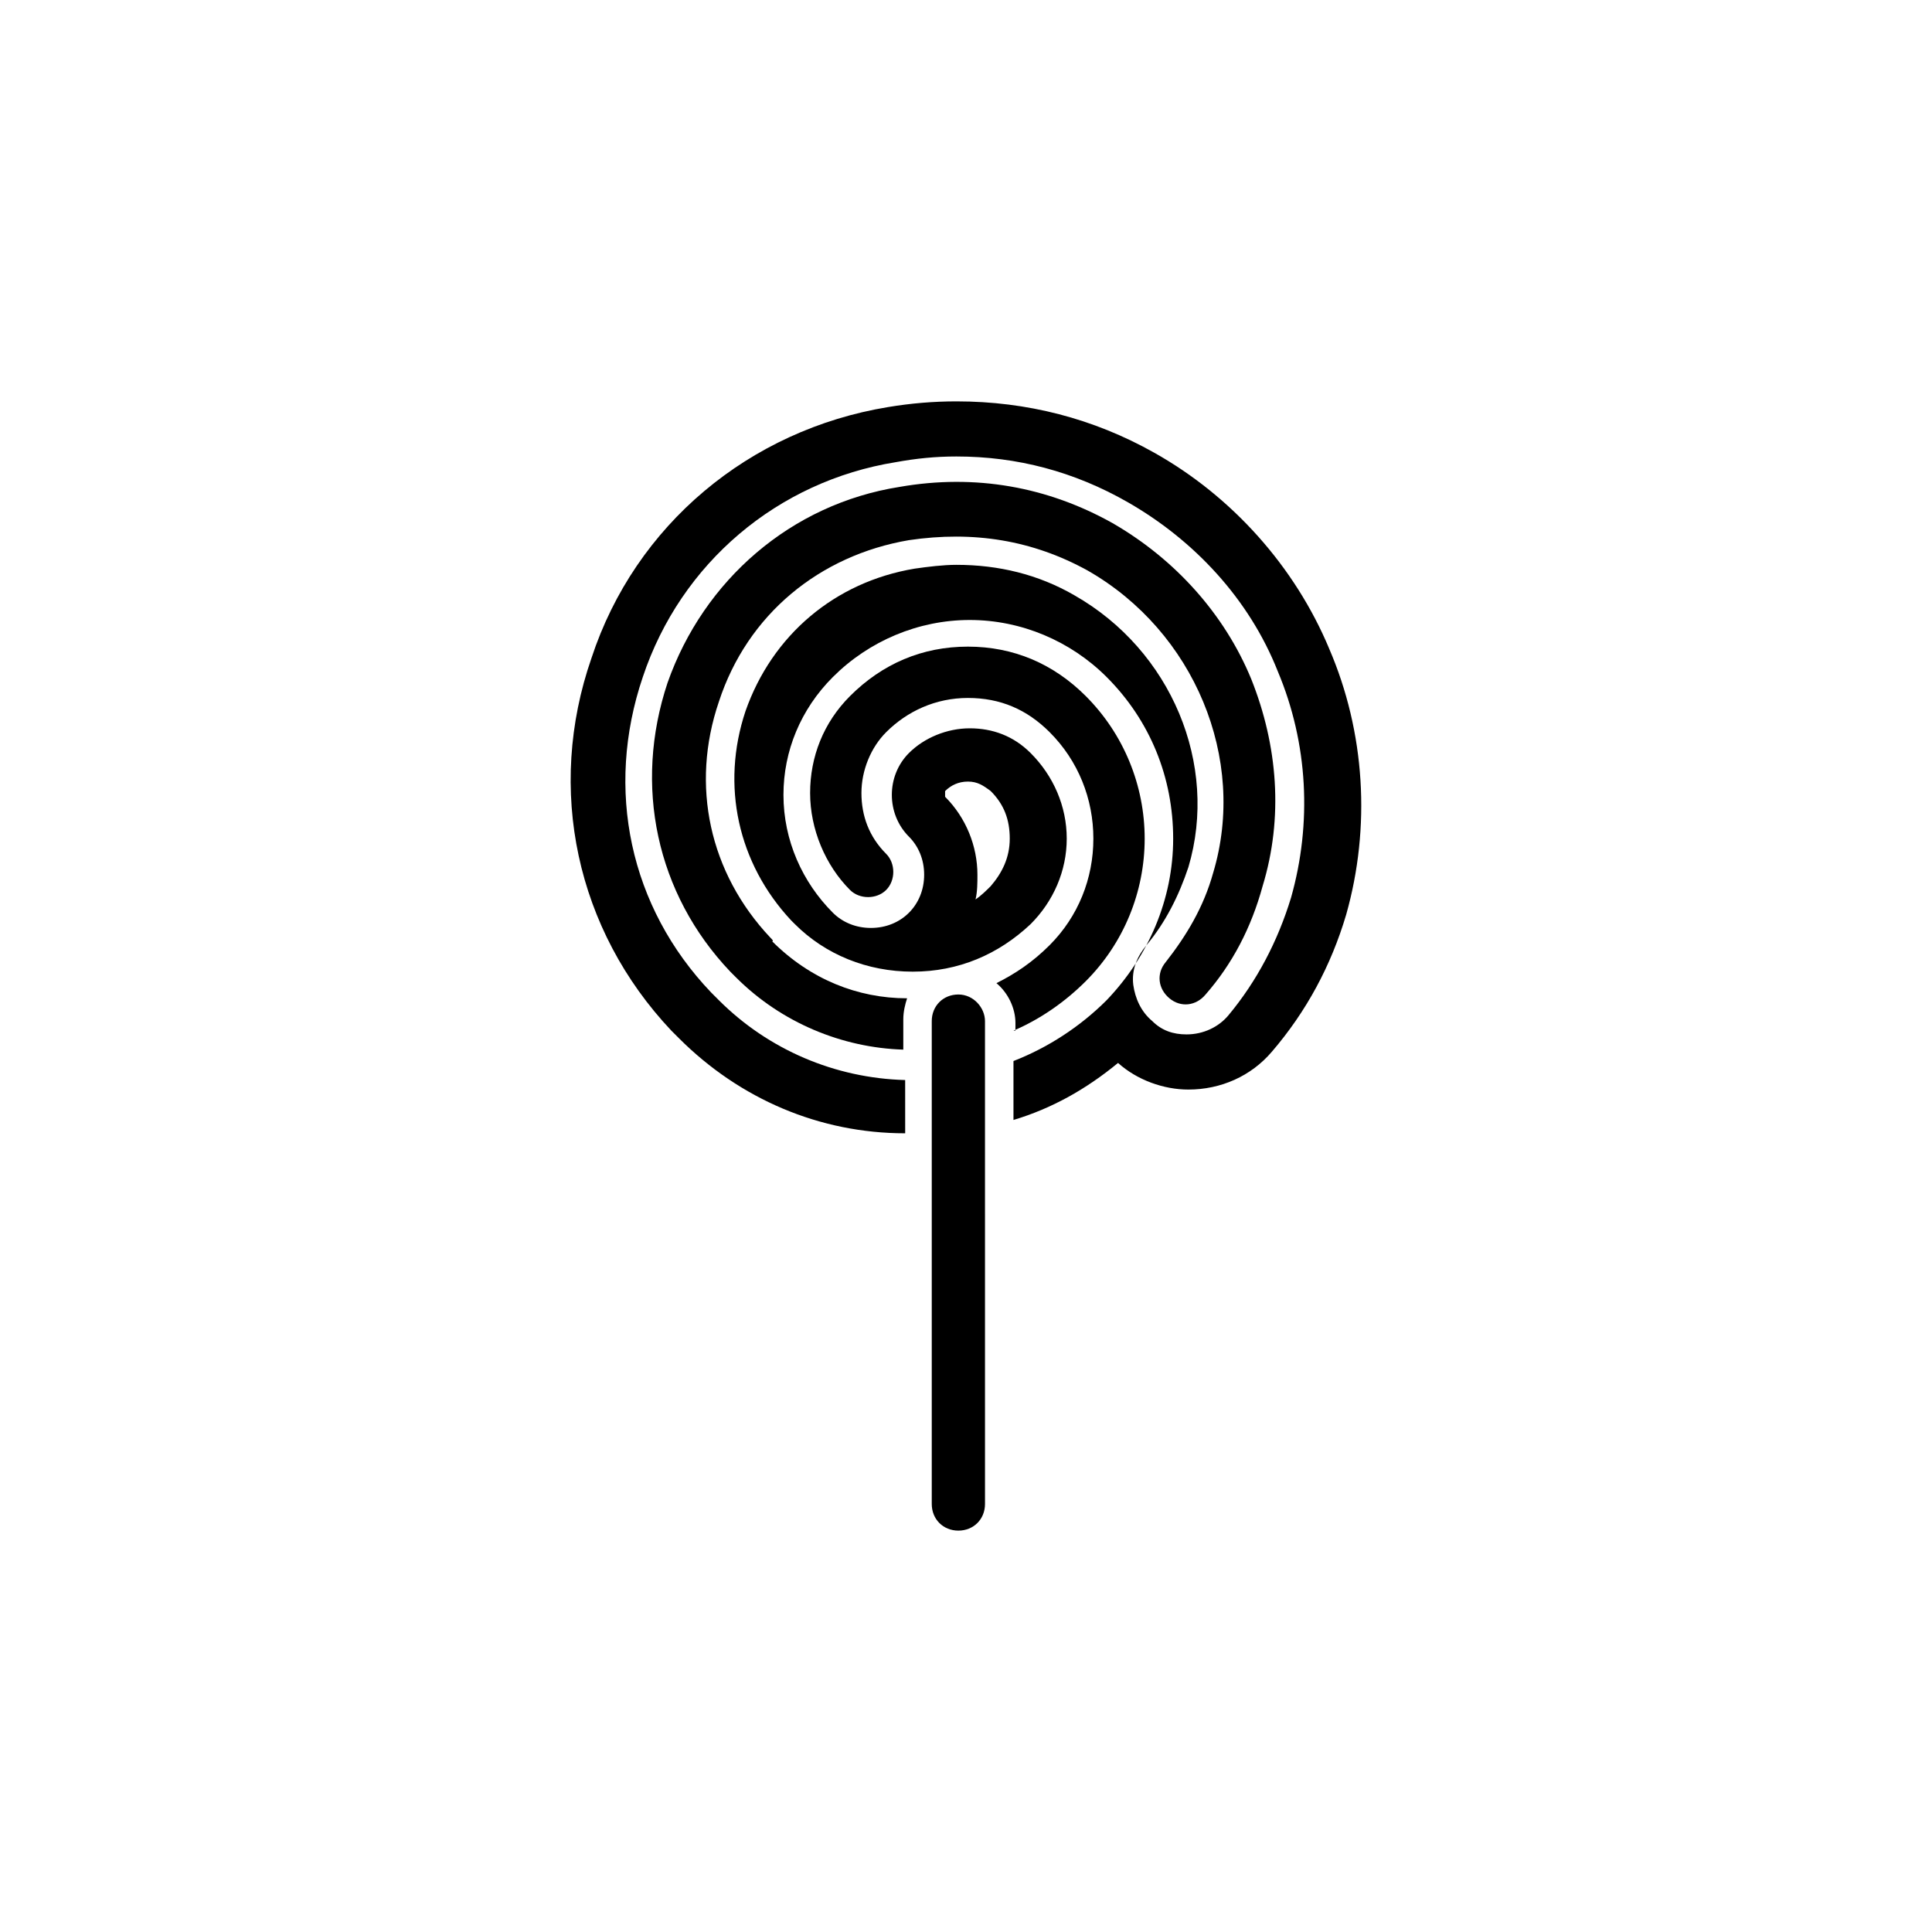
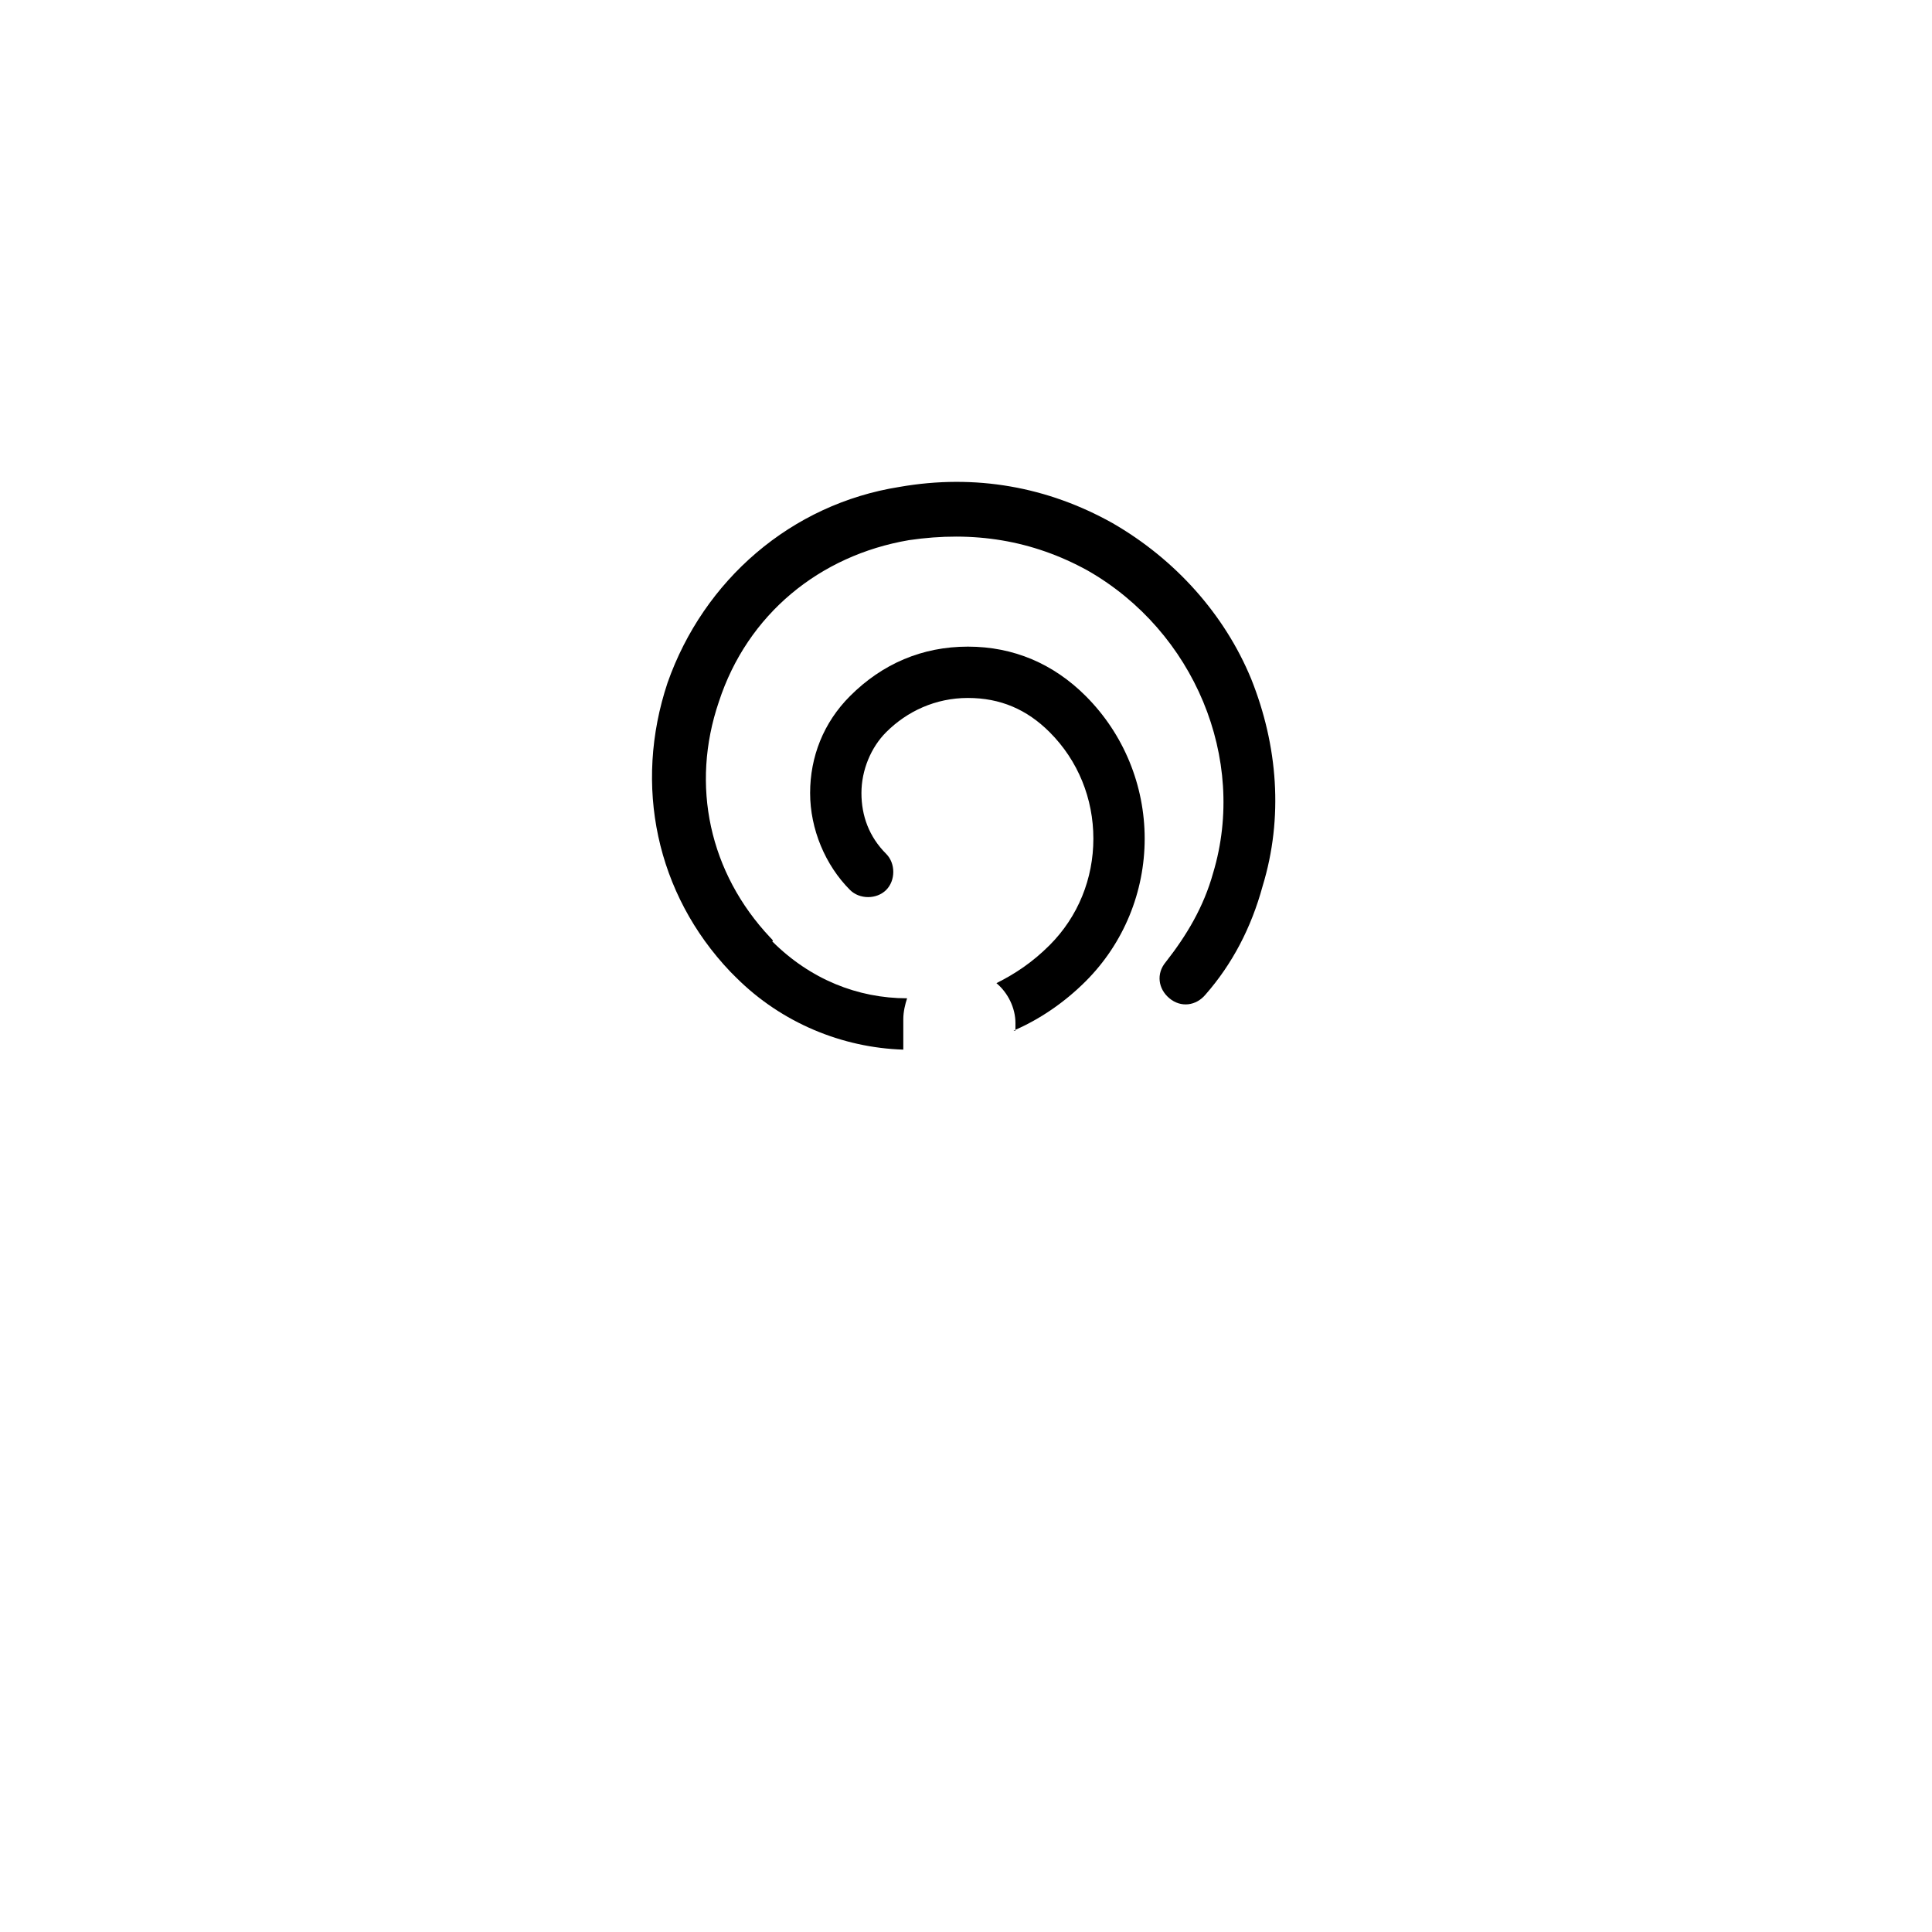
<svg xmlns="http://www.w3.org/2000/svg" fill="#000000" width="800px" height="800px" version="1.1" viewBox="144 144 512 512">
  <g>
-     <path d="m496.23 315.86c-9.07-21.664-25.695-40.305-46.352-51.891-16.121-9.07-33.754-13.602-52.395-13.602-6.047 0-12.09 0.504-18.137 1.512-36.777 6.047-67.008 31.234-78.594 66.504-12.09 34.762-4.031 72.043 21.16 98.746 0.504 0.504 1.512 1.512 2.016 2.016 16.121 16.121 37.281 25.191 59.953 25.191l-0.004-14.113c-18.641-0.504-36.273-8.062-49.375-21.16l-2.016-2.016c-21.664-22.672-28.215-53.906-18.137-83.633 10.078-30.23 35.77-51.891 67.008-56.93 5.543-1.008 10.578-1.512 16.121-1.512 16.121 0 31.234 4.031 45.344 12.09 17.633 10.078 32.242 25.695 39.801 44.84 8.062 19.145 9.07 40.305 3.527 59.953-3.527 11.586-9.07 22.168-16.625 31.234-2.519 3.023-6.551 5.039-11.082 5.039-3.527 0-6.551-1.008-9.07-3.527-3.023-2.519-4.535-6.047-5.039-9.574-0.504-4.031 1.008-7.559 3.527-10.578 5.039-6.047 8.566-13.098 11.082-20.656 8.062-27.207-4.535-57.434-30.23-72.043-9.574-5.543-20.152-8.062-31.234-8.062-3.527 0-7.559 0.504-11.082 1.008-21.16 3.527-37.785 17.633-44.84 37.785-6.551 19.648-2.016 40.305 12.09 55.418 0.504 0.504 1.008 1.008 1.008 1.008 8.062 8.062 19.145 12.594 31.234 12.594 12.09 0 22.672-4.535 31.234-12.594 6.047-6.047 9.574-14.105 9.574-22.672 0-8.566-3.527-16.625-9.574-22.672-4.535-4.535-10.078-6.551-16.121-6.551-6.047 0-12.09 2.519-16.121 6.551-3.023 3.023-4.535 7.055-4.535 11.082 0 4.031 1.512 8.062 4.535 11.082 2.519 2.519 4.031 6.047 4.031 10.078s-1.512 7.559-4.031 10.078c-2.519 2.519-6.047 4.031-10.078 4.031s-7.559-1.512-10.078-4.031c-8.062-8.062-13.098-19.145-13.098-31.234 0-11.586 4.535-22.672 13.098-31.234 9.574-9.574 22.672-15.113 36.273-15.113 13.602 0 26.703 5.543 36.273 15.113 11.586 11.586 17.633 26.703 17.633 42.824 0 16.121-6.551 31.234-17.633 42.824-7.055 7.055-15.617 12.594-24.688 16.121v15.617c10.078-3.023 19.145-8.062 27.711-15.113 5.039 4.535 12.09 7.055 18.641 7.055 8.566 0 16.625-3.527 22.168-10.078 9.07-10.578 15.617-22.672 19.648-36.273 6.559-23.176 5.047-48.363-4.523-70.531zm-101.77 37.785c1.512-1.512 3.527-2.519 6.047-2.519 2.519 0 4.031 1.008 6.047 2.519 3.527 3.527 5.039 7.559 5.039 12.594 0 5.039-2.016 9.07-5.039 12.594-1.008 1.008-2.519 2.519-4.031 3.527 0.504-2.016 0.504-4.535 0.504-6.551 0-7.559-3.023-15.113-8.566-20.656v-0.504-1.004z" />
-     <path d="m397.98 407.55c-4.031 0-7.055 3.023-7.055 7.055v127.97c0 4.031 3.023 7.055 7.055 7.055s7.055-3.023 7.055-7.055l-0.004-127.97c0-3.527-3.019-7.055-7.051-7.055z" />
    <path d="m412.59 417.13c7.055-3.023 13.602-7.559 19.145-13.098 10.078-10.078 15.617-23.68 15.617-37.785 0-14.105-5.543-27.711-15.617-37.785-8.566-8.566-19.145-13.098-31.234-13.098s-22.672 4.535-31.234 13.098c-7.055 7.055-10.578 16.121-10.578 25.695s4.031 19.145 10.578 25.695c2.519 2.519 7.055 2.519 9.574 0 2.519-2.519 2.519-7.055 0-9.574-4.535-4.535-6.551-10.078-6.551-16.121 0-6.047 2.519-12.09 6.551-16.121 5.543-5.543 13.098-9.07 21.664-9.07 8.566 0 15.617 3.023 21.664 9.07 7.559 7.559 11.586 17.633 11.586 28.215 0 10.578-4.031 20.656-11.586 28.215-4.535 4.535-9.07 7.559-14.105 10.078 3.023 2.519 5.039 6.551 5.039 10.578l-0.008 2.008z" />
    <path d="m348.11 392.44c-16.121-17.129-21.16-40.305-13.602-62.473 7.559-23.176 26.703-38.793 50.383-42.824 17.129-2.519 32.746 0 47.359 8.062 28.215 16.121 42.32 49.879 33.25 80.105-2.519 9.07-7.055 16.625-12.594 23.68-2.519 3.023-2.016 7.055 1.008 9.574 3.023 2.519 7.055 2.016 9.574-1.008 7.055-8.062 12.09-17.633 15.113-28.719 5.543-18.137 4.031-37.281-3.023-54.914-7.055-17.129-20.152-31.738-36.777-41.312-17.129-9.574-36.273-13.098-56.426-9.574-28.719 4.535-51.891 24.688-61.465 51.891-9.07 27.207-3.023 55.922 16.625 76.578 0.504 0.504 1.008 1.008 1.512 1.512 12.09 12.09 28.215 18.641 44.336 19.145v-8.062c0-2.016 0.504-4.031 1.008-5.543-13.098 0-25.695-5.039-35.77-15.113 0.496 0.004-0.008-0.5-0.512-1.004z" />
  </g>
</svg>